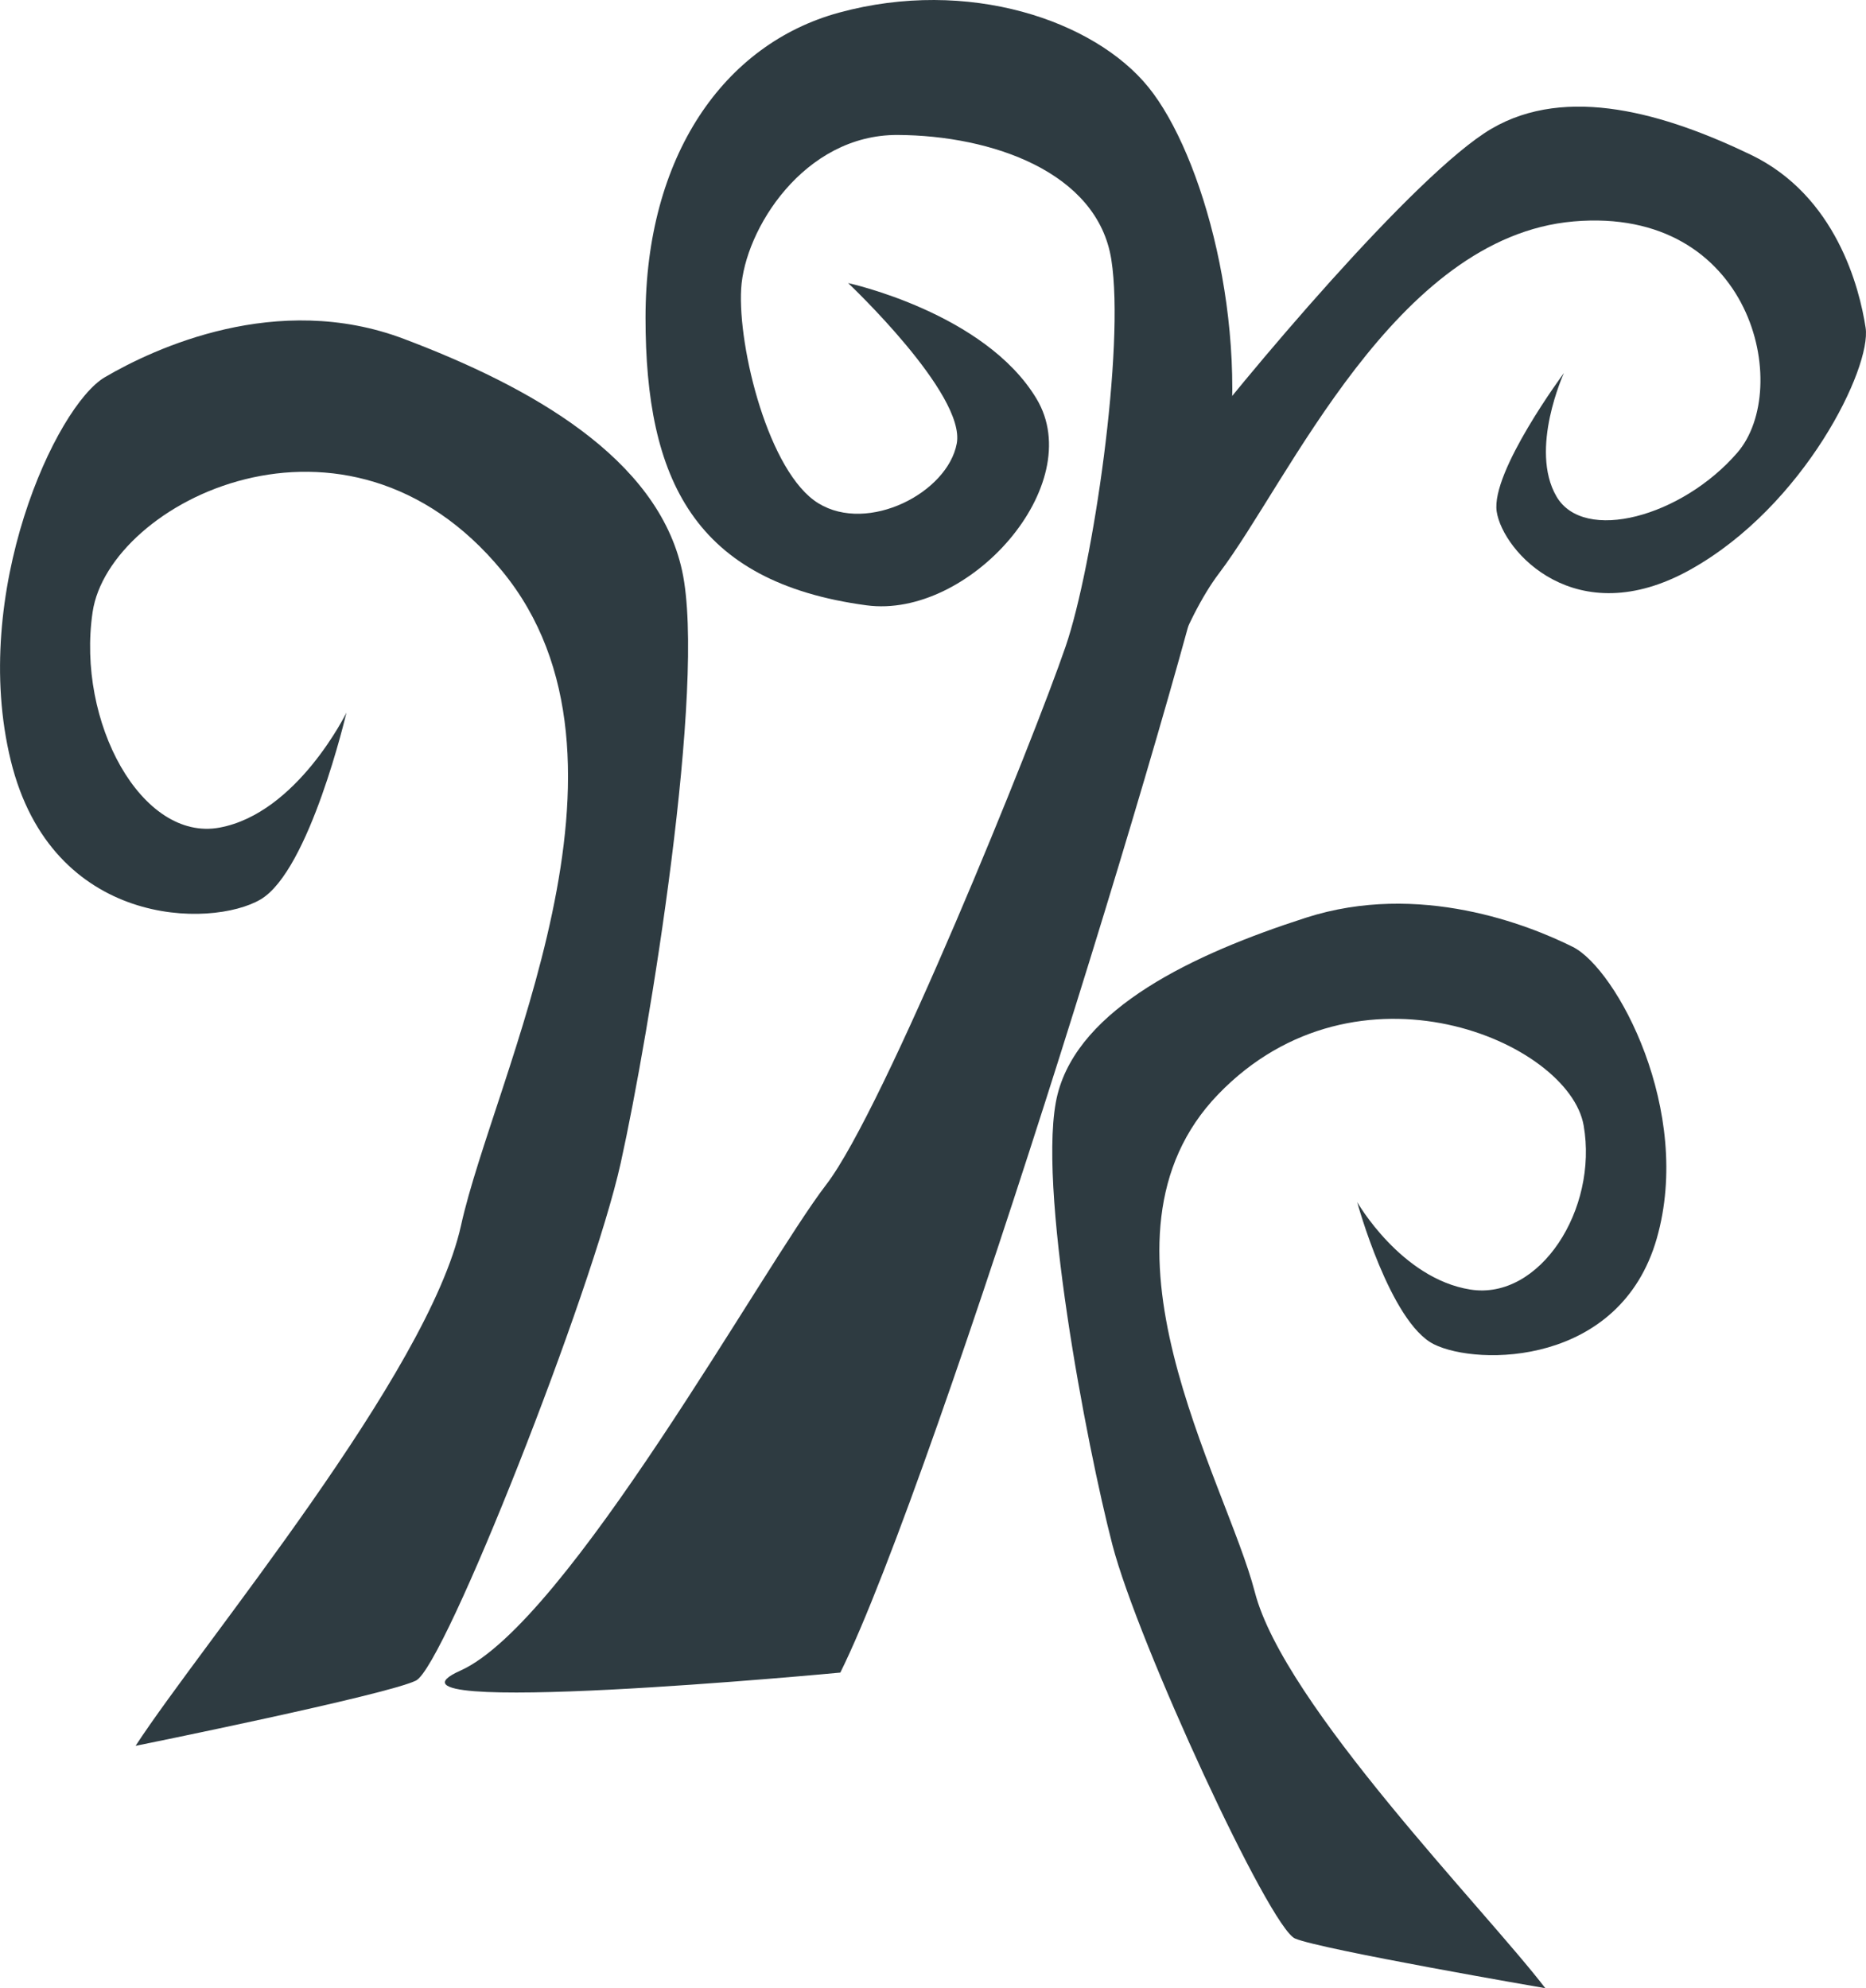
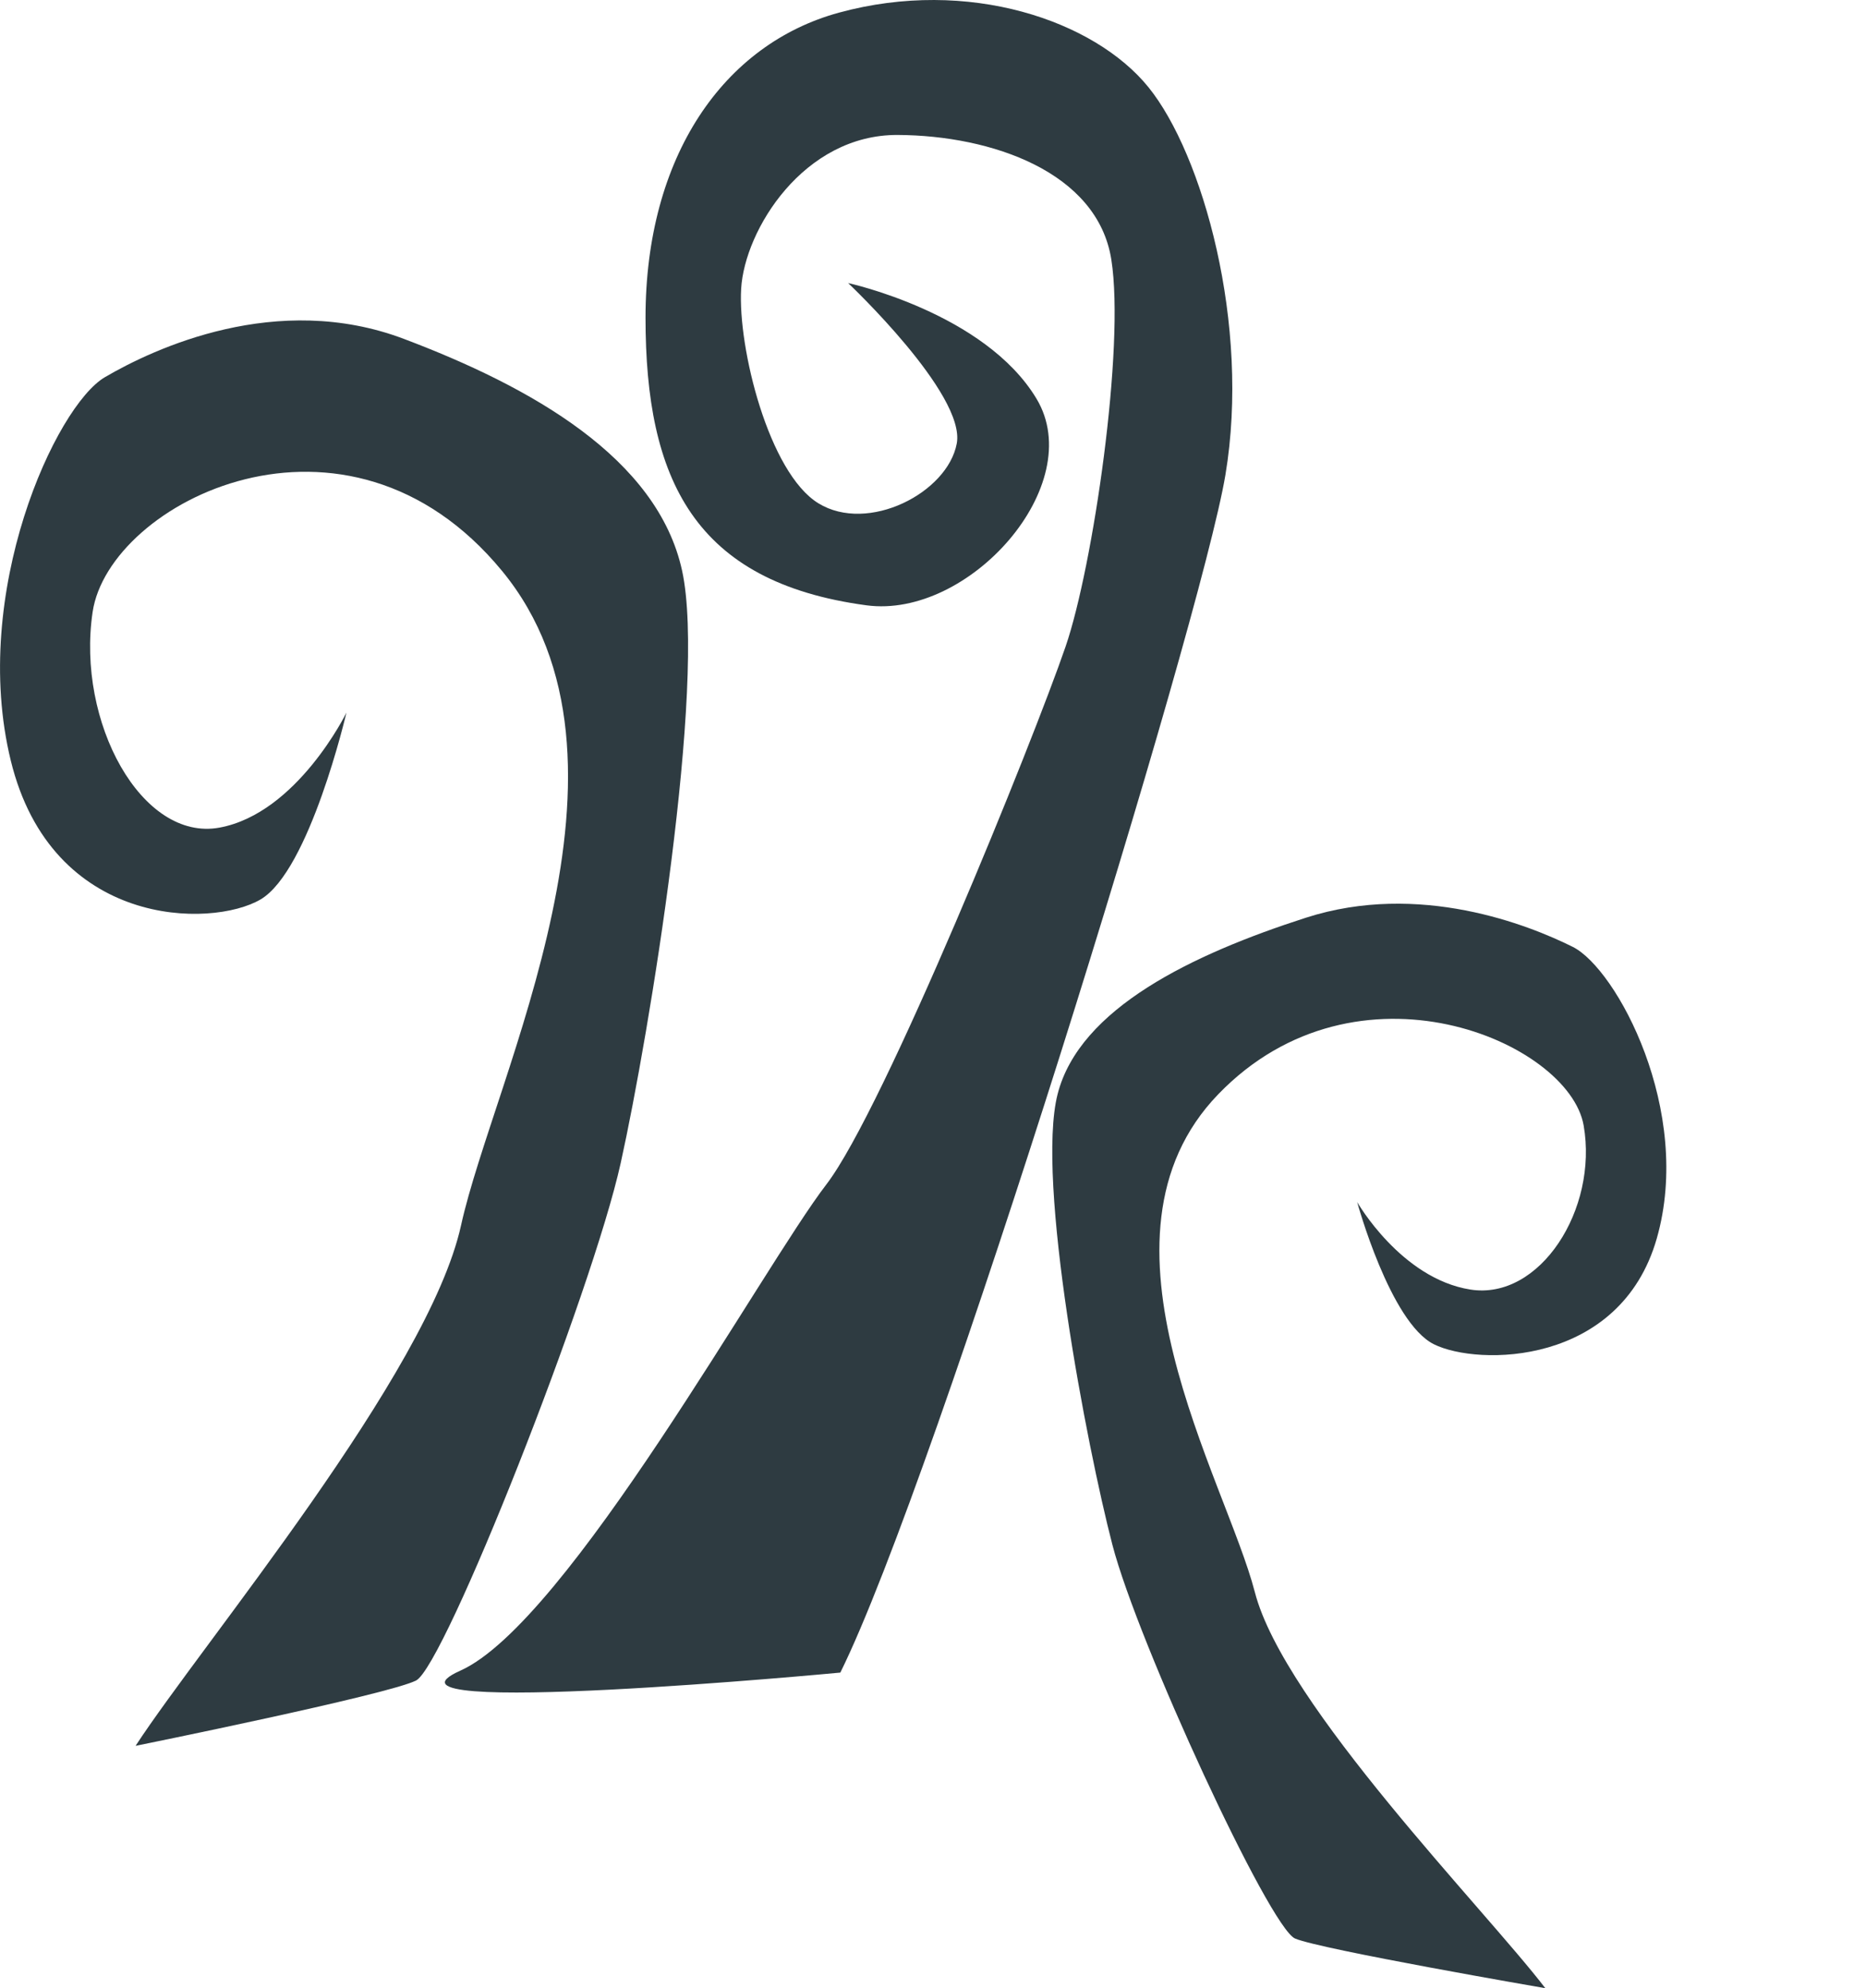
<svg xmlns="http://www.w3.org/2000/svg" width="624" height="665" viewBox="0 0 624 665" fill="none">
  <g clip-path="url(#clip0_395_2374)">
    <path d="M45.334 583.944C67.933 549.285 143.221 459.532 154.176 409.845C165.13 360.158 219.889 254.101 167.867 190.934C115.846 127.76 36.449 167.833 30.975 204.693C25.501 241.553 47.403 281.626 73.414 276.815C99.425 272.004 115.853 238.349 115.853 238.349C115.853 238.349 103.533 291.241 87.105 300.856C70.677 310.47 17.291 310.47 3.599 254.373C-10.092 198.276 18.655 135.769 35.084 126.154C51.512 116.539 92.579 97.302 135.018 113.334C177.457 129.359 219.896 153.127 228.106 190.927C236.317 228.727 217.152 345.732 207.569 389.002C197.987 432.28 148.702 557.294 139.12 562.098C129.537 566.901 45.341 583.937 45.341 583.937L45.334 583.944Z" fill="#2E3B41" />
    <path d="M516.761 665C496.597 638.629 429.397 570.343 419.628 532.536C409.851 494.737 360.983 414.04 407.409 365.98C453.835 317.92 524.698 348.399 529.583 376.448C534.467 404.496 514.922 434.983 491.712 431.326C468.503 427.67 453.842 402.059 453.842 402.059C453.842 402.059 464.84 442.303 479.501 449.617C494.162 456.93 541.809 456.93 554.028 414.255C566.246 371.572 540.588 324.014 525.927 316.701C511.265 309.388 474.616 294.754 436.739 306.943C398.861 319.132 360.991 337.221 353.664 365.98C346.337 394.738 363.44 483.76 371.988 516.684C380.536 549.608 424.52 644.724 433.075 648.387C441.63 652.051 516.768 665 516.768 665H516.761Z" fill="#2E3B41" />
    <path d="M281.012 559.438C313.258 494.321 401.577 208.041 409.787 158.842C418.199 108.445 402.166 51.559 384.049 29.174C365.99 6.862 323.832 -7.593 280.552 4.23C242.028 14.748 215.866 52.247 215.866 106.286C215.866 160.319 232.101 194.72 289.754 202.463C324.104 207.074 363.9 162.183 346.624 133.381C329.348 104.58 283.619 94.678 283.619 94.678C283.619 94.678 323.02 131.847 319.945 148.345C316.878 164.836 290.285 178.53 273.678 168.342C257.07 158.153 246.697 116.274 247.846 96.578C248.996 76.883 268.764 44.998 300.177 45.142C331.59 45.285 367.032 57.538 371.636 86.835C376.241 116.131 365.516 189.507 356.343 216.244C345.554 247.712 295.666 371.042 276.307 396.208C255.109 423.776 189.848 542.689 153.946 558.785C118.044 574.874 281.005 559.438 281.005 559.438H281.012Z" fill="#2E3B41" />
-     <path d="M358.239 335.587C367.664 306.462 384.394 222.417 407.703 191.687C431.013 160.957 466.427 79.234 526.228 74.065C586.029 68.895 599.498 129.954 580.986 151.392C562.475 172.83 529.619 181.807 520.467 166.012C511.315 150.209 522.988 124.763 522.988 124.763C522.988 124.763 498.472 157.816 500.505 171.116C502.537 184.417 526.954 211.863 565.183 190.568C603.42 169.267 625.904 122.913 623.871 109.613C621.838 96.313 614.022 65.483 585.483 51.759C556.944 38.036 523.987 28.228 498.68 43.105C473.373 57.983 415.447 126.936 395.161 153.722C374.876 180.509 339.404 271.058 341.049 278.414C342.694 285.77 358.239 335.594 358.239 335.594V335.587Z" fill="#2E3B41" />
  </g>
  <defs>
    <clipPath id="clip0_395_2374">
      <rect width="624" height="665" fill="white" />
    </clipPath>
  </defs>
</svg>